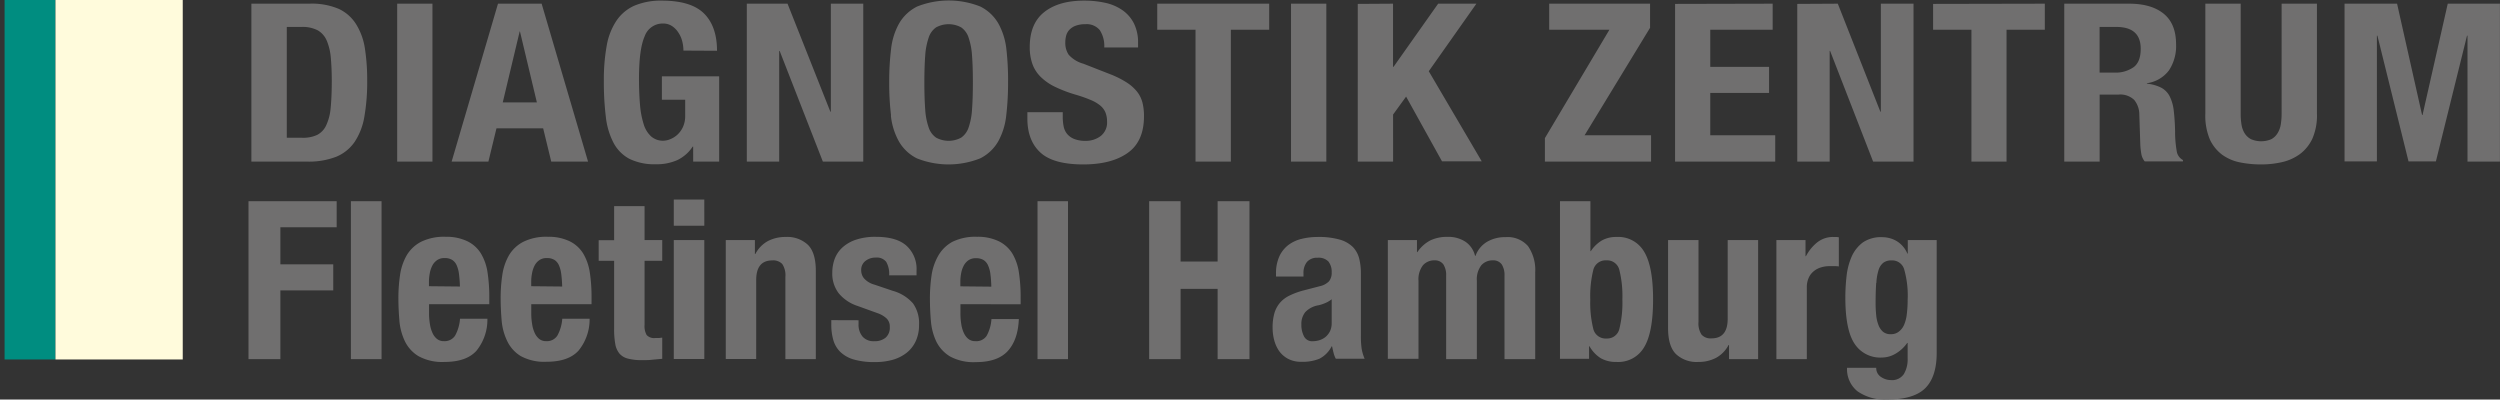
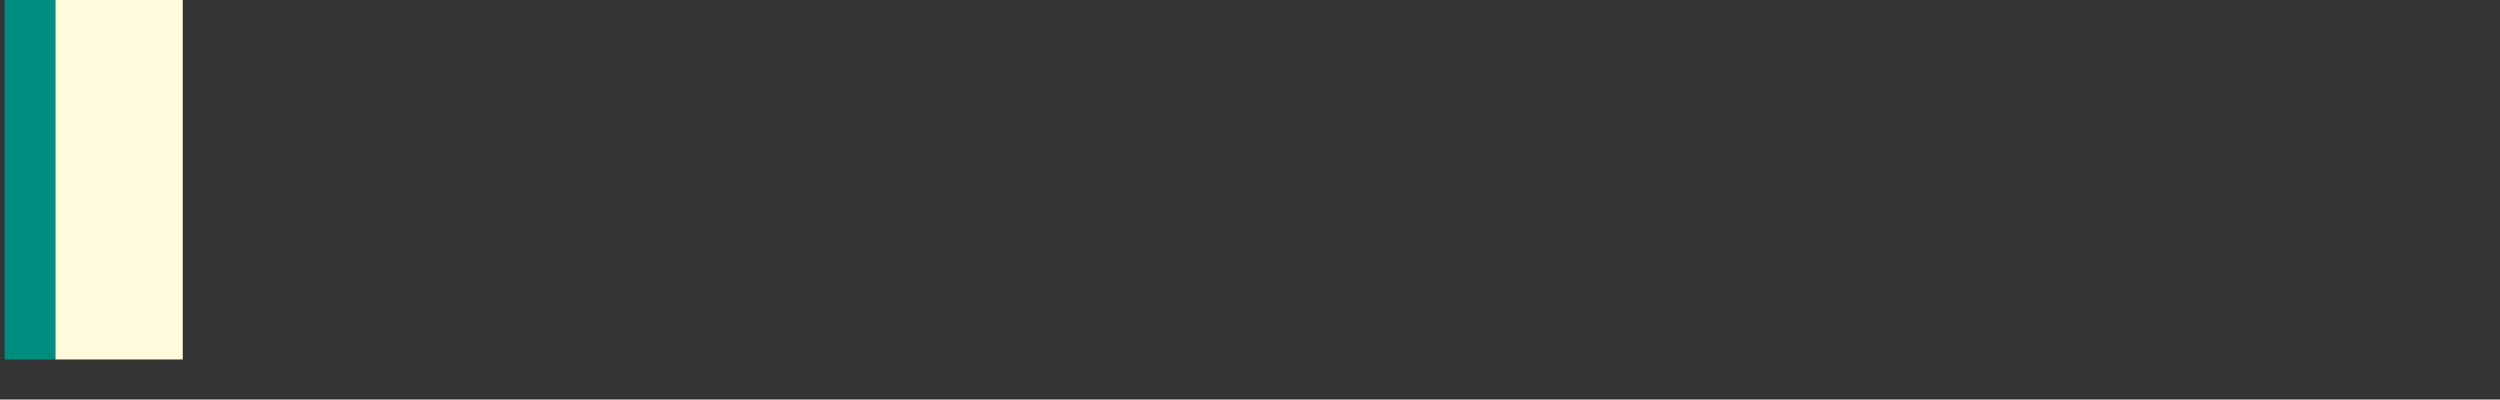
<svg xmlns="http://www.w3.org/2000/svg" id="Ebene_1" data-name="Ebene 1" viewBox="0 0 556.93 89.01">
  <rect x="0" y="0" width="556.93" height="89.01" fill="#333333" stroke="none" />
  <defs>
    <style>.cls-1{fill:#008d80;}.cls-2{fill:#fffbdc;}.cls-3{fill:#706f6f;}</style>
  </defs>
  <polygon class="cls-1" points="1.02 0 1.02 80.08 12.36 80.08 12.36 0 1.02 0 1.02 0" />
  <polygon class="cls-2" points="12.36 0 12.36 80.08 40.71 80.08 40.71 0 12.36 0 12.36 0" />
-   <path class="cls-3" d="M63.89,6h3.33a7.28,7.28,0,0,1,3.57.76,4.83,4.83,0,0,1,2,2.29,12.43,12.43,0,0,1,.9,3.76c.14,1.49.22,3.24.22,5.24,0,2.39-.09,4.39-.25,6a11.24,11.24,0,0,1-1,3.88,4.49,4.49,0,0,1-2,2.12,7.32,7.32,0,0,1-3.3.64H63.89V6ZM56,36h12.4a16.87,16.87,0,0,0,6.5-1.08,9.27,9.27,0,0,0,4.1-3.3A14.43,14.43,0,0,0,81.17,26a44.8,44.8,0,0,0,.63-8.07,45.52,45.52,0,0,0-.49-7,14.27,14.27,0,0,0-1.89-5.39A9.08,9.08,0,0,0,75.52,2,15.31,15.31,0,0,0,68.91.82H56V36Zm40.34,0V.82H88.48V36Zm19.38-29h.11l3.77,15.81H112l3.77-15.81ZM100.61,36h8.19l1.8-7.41H121l1.8,7.41H131L120.66.82h-9.72L100.61,36Zm59.12-24.69q0-5.37-2.84-8.25T147.6.14a15.25,15.25,0,0,0-6.29,1.13,9.48,9.48,0,0,0-4,3.37,14.54,14.54,0,0,0-2.16,5.58,42.39,42.39,0,0,0-.63,7.77,63.34,63.34,0,0,0,.44,8,16.29,16.29,0,0,0,1.72,5.83,8.55,8.55,0,0,0,3.55,3.57,12.59,12.59,0,0,0,5.88,1.2,11.27,11.27,0,0,0,4.79-.93,8.45,8.45,0,0,0,3.41-3h.11V36h5.79V17H147.45v5.22h5.19v3.59a5.81,5.81,0,0,1-.5,2.48A5.35,5.35,0,0,1,150.91,30a5.18,5.18,0,0,1-1.58,1,4.23,4.23,0,0,1-1.56.35,4,4,0,0,1-2.76-1,6.11,6.11,0,0,1-1.64-2.76,19.74,19.74,0,0,1-.8-4.32c-.14-1.69-.22-3.6-.22-5.73,0-4.4.42-7.54,1.26-9.44a4.25,4.25,0,0,1,4.1-2.86,3.56,3.56,0,0,1,2,.57,4.77,4.77,0,0,1,1.4,1.43A6.07,6.07,0,0,1,152,9.27a8.47,8.47,0,0,1,.25,2ZM166.37.82V36h7.21V11.35h.11L183.31,36h9V.82h-7.22V24.88h-.11L175.44.82Zm32.09,24.92a15,15,0,0,0,1.8,5.78,9.56,9.56,0,0,0,4,3.76,19.08,19.08,0,0,0,14.1,0,9.56,9.56,0,0,0,4-3.76,15.18,15.18,0,0,0,1.8-5.78,61.9,61.9,0,0,0,.41-7.36A61.85,61.85,0,0,0,224.2,11a15.18,15.18,0,0,0-1.8-5.78,9.56,9.56,0,0,0-4-3.76,19.08,19.08,0,0,0-14.1,0,9.56,9.56,0,0,0-4,3.76,15,15,0,0,0-1.8,5.78,59.81,59.81,0,0,0-.41,7.35,59.86,59.86,0,0,0,.41,7.36Zm7.65-13.35a15.34,15.34,0,0,1,.77-4,4.43,4.43,0,0,1,1.64-2.28,5.84,5.84,0,0,1,5.62,0,4.43,4.43,0,0,1,1.64,2.28,15.37,15.37,0,0,1,.76,4c.13,1.64.19,3.63.19,6s-.06,4.37-.19,6a15,15,0,0,1-.76,4,4.45,4.45,0,0,1-1.64,2.26,5.84,5.84,0,0,1-5.62,0,4.45,4.45,0,0,1-1.64-2.26,15,15,0,0,1-.77-4c-.12-1.66-.19-3.66-.19-6s.07-4.35.19-6ZM228.87,25V26.4q0,4.88,2.87,7.55t9.53,2.68c4.25,0,7.58-.86,10-2.6s3.58-4.46,3.58-8.17a12.27,12.27,0,0,0-.33-2.95,6.6,6.6,0,0,0-1.17-2.43,9.37,9.37,0,0,0-2.3-2.07,20.32,20.32,0,0,0-3.63-1.84l-6.06-2.37a6.83,6.83,0,0,1-3.28-2,4.65,4.65,0,0,1-.76-2.73,5.92,5.92,0,0,1,.19-1.52,3,3,0,0,1,.71-1.3,3.7,3.7,0,0,1,1.39-.91,6.05,6.05,0,0,1,2.19-.35A3.78,3.78,0,0,1,245,6.71a6.46,6.46,0,0,1,1,3.86h7.53v-1a9.52,9.52,0,0,0-.9-4.31,8,8,0,0,0-2.52-2.95A10.56,10.56,0,0,0,246.32.65a21.59,21.59,0,0,0-4.84-.51q-5.62,0-8.85,2.55t-3.23,7.78a11.12,11.12,0,0,0,.6,3.81,7.67,7.67,0,0,0,1.89,2.9,11.87,11.87,0,0,0,3.2,2.19,30,30,0,0,0,4.53,1.72,30.67,30.67,0,0,1,3.31,1.16,8.36,8.36,0,0,1,2.16,1.25,4,4,0,0,1,1.17,1.55,5.24,5.24,0,0,1,.36,2,3.8,3.8,0,0,1-1.44,3.27,5.42,5.42,0,0,1-3.25,1.06,6.86,6.86,0,0,1-2.57-.4,4,4,0,0,1-1.58-1.08,3.77,3.77,0,0,1-.82-1.69,11.08,11.08,0,0,1-.21-2.24V25ZM257.8.82V6.63h8.53V36h7.87V6.63h8.54V.82ZM295.47,36V.82H287.6V36Zm7-35.13V36h7.87V25.52l2.9-4,8,14.42h8.85l-11.8-20.07L328.9.82h-8.52l-9.94,14.07h-.11V.82ZM344.16,36h23.65V30.14H353L367.59,6.19V.82H345.12V6.63h13.41L344.16,30.77V36Zm29-35.13V36h22.31V30.14H381V20.7h13.1V14.89H381V6.63H394.9V.82Zm27.22,0V36h7.22V11.35h.1L417.28,36h9V.82H419V24.88h-.11L409.41.82Zm30.26,0V6.63h8.54V36H447V6.63h8.53V.82ZM459.86,36h7.88V21.07h4.2a4.46,4.46,0,0,1,3.49,1.18,5.16,5.16,0,0,1,1.15,3.26l.22,6.74a18,18,0,0,0,.22,2,3.61,3.61,0,0,0,.76,1.7h8.52v-.3a2.66,2.66,0,0,1-1.39-2,24.67,24.67,0,0,1-.36-4.28,47.06,47.06,0,0,0-.3-4.72,9.37,9.37,0,0,0-.9-3.18,4.54,4.54,0,0,0-1.86-1.92,8.9,8.9,0,0,0-3.22-.91v-.1a7.43,7.43,0,0,0,4.92-2.87,9.84,9.84,0,0,0,1.58-5.78q0-4.57-2.73-6.81T474.39.82H459.86V36ZM467.74,6h3.7c3.64,0,5.45,1.62,5.45,4.87,0,1.9-.5,3.25-1.52,4.05A6.92,6.92,0,0,1,471,16.17h-3.27V6ZM491.29.82v24.5a13.51,13.51,0,0,0,1,5.73,8.91,8.91,0,0,0,2.79,3.45,10.18,10.18,0,0,0,4,1.69,23.48,23.48,0,0,0,4.64.44,20.82,20.82,0,0,0,4.64-.51,10.74,10.74,0,0,0,4-1.8,9.05,9.05,0,0,0,2.79-3.47,12.91,12.91,0,0,0,1-5.53V.82h-7.87v24.5a15.17,15.17,0,0,1-.19,2.43,5.29,5.29,0,0,1-.71,1.92A3.66,3.66,0,0,1,506,31a5.74,5.74,0,0,1-4.55,0,3.72,3.72,0,0,1-1.39-1.28,5.29,5.29,0,0,1-.71-1.92,15.17,15.17,0,0,1-.19-2.43V.82Zm31,35.13h7.22v-28h.11l6.93,28h6.1l6.93-28h.11V36h7.22V.82H545.29l-5.62,24.8h-.1L534,.82h-11.7V36Z" />
-   <path class="cls-3" d="M55.36,80h7.1V64.7H74.24V58.88H62.46V50.63H75V44.82H55.36V80Zm22.81,0H85V44.82H78.17V80ZM109,67.76V66.23a36,36,0,0,0-.39-5.54,11.38,11.38,0,0,0-1.48-4.23,7.27,7.27,0,0,0-3-2.71,10.74,10.74,0,0,0-4.85-1,11.53,11.53,0,0,0-5.51,1.13,8,8,0,0,0-3.17,3,12.39,12.39,0,0,0-1.48,4.38,35.35,35.35,0,0,0-.37,5.12c0,1.64.08,3.3.22,5A13.11,13.11,0,0,0,90.19,76a7.9,7.9,0,0,0,3,3.32A10.92,10.92,0,0,0,99,80.63c3.24,0,5.62-.82,7.13-2.48A11,11,0,0,0,108.58,71h-6.1a9.22,9.22,0,0,1-1.08,3.74A2.76,2.76,0,0,1,98.89,76a2.38,2.38,0,0,1-1.57-.52,3.64,3.64,0,0,1-1-1.37,7.35,7.35,0,0,1-.56-2,14,14,0,0,1-.18-2.28V67.76Zm-13.44-4v-1a9.87,9.87,0,0,1,.18-1.87,6,6,0,0,1,.56-1.7,3.34,3.34,0,0,1,1.06-1.23,2.82,2.82,0,0,1,1.7-.47,3.09,3.09,0,0,1,1.69.42,2.75,2.75,0,0,1,1,1.23,6.81,6.81,0,0,1,.51,2c.1.77.17,1.67.2,2.69Zm36.22,4V66.23a36,36,0,0,0-.39-5.54,11.56,11.56,0,0,0-1.48-4.23,7.27,7.27,0,0,0-3-2.71,10.74,10.74,0,0,0-4.85-1,11.53,11.53,0,0,0-5.51,1.13,8,8,0,0,0-3.17,3,12.39,12.39,0,0,0-1.48,4.38,34,34,0,0,0-.37,5.12c0,1.64.08,3.3.22,5A13.11,13.11,0,0,0,113,76a7.9,7.9,0,0,0,3,3.32,10.92,10.92,0,0,0,5.75,1.27c3.24,0,5.62-.82,7.13-2.48A11,11,0,0,0,131.35,71h-6.09a9.22,9.22,0,0,1-1.08,3.74A2.76,2.76,0,0,1,121.67,76a2.42,2.42,0,0,1-1.58-.52,3.72,3.72,0,0,1-1-1.37,7.35,7.35,0,0,1-.56-2,14,14,0,0,1-.18-2.28V67.76Zm-13.44-4v-1a9.87,9.87,0,0,1,.18-1.87,6,6,0,0,1,.56-1.7,3.34,3.34,0,0,1,1.06-1.23,2.82,2.82,0,0,1,1.7-.47,3.09,3.09,0,0,1,1.69.42,2.75,2.75,0,0,1,1,1.23,6.81,6.81,0,0,1,.51,2c.1.77.17,1.67.2,2.69Zm18.47-10.25h-3.44V58.1h3.44V73.25a18.2,18.2,0,0,0,.25,3.34,4.52,4.52,0,0,0,.91,2.14,3.61,3.61,0,0,0,1.89,1.15,12.34,12.34,0,0,0,3.24.35c.79,0,1.54,0,2.24-.1l2.19-.2V75.22c-.23,0-.48.06-.74.08l-.79,0a2.27,2.27,0,0,1-1.94-.66,4,4,0,0,1-.47-2.24V58.1h3.94V53.48h-3.94V45.92h-6.78v7.56Zm13.31-3.22h6.78V44.45H150.1v5.81Zm0,29.69h6.78V53.48H150.1V80Zm11.56,0h6.78V62.39q0-4.38,3.6-4.38a2.76,2.76,0,0,1,2.21.81,4.53,4.53,0,0,1,.69,2.88V80h6.78V60.32q0-4-1.74-5.76a6.72,6.72,0,0,0-5-1.77,8.37,8.37,0,0,0-3.93.91,6.89,6.89,0,0,0-2.8,2.88h-.1v-3.1h-6.49V80Zm23.51-8.66v.94a12.41,12.41,0,0,0,.44,3.46,6,6,0,0,0,1.55,2.66,7.2,7.2,0,0,0,3,1.7,16.33,16.33,0,0,0,4.77.58,14.48,14.48,0,0,0,3.93-.51A9,9,0,0,0,202,78.57,7.12,7.12,0,0,0,204,76a8.51,8.51,0,0,0,.74-3.64,7.66,7.66,0,0,0-1.33-4.75,9.22,9.22,0,0,0-4.52-2.82l-4.08-1.38A4.77,4.77,0,0,1,192.47,62a2.81,2.81,0,0,1-.62-1.77,2.5,2.5,0,0,1,1-2.14,3.61,3.61,0,0,1,2.24-.71,2.65,2.65,0,0,1,2.33.95,5.39,5.39,0,0,1,.66,3h6.1V60.3a7,7,0,0,0-2.22-5.54q-2.21-2-6.83-2a13.54,13.54,0,0,0-4.45.64,8.55,8.55,0,0,0-3,1.72,6.54,6.54,0,0,0-1.73,2.54,8.93,8.93,0,0,0-.54,3.07,7.18,7.18,0,0,0,1.43,4.6A9.07,9.07,0,0,0,191,68.14l4.76,1.72a5.66,5.66,0,0,1,1.72,1.06,2.48,2.48,0,0,1,.74,1.94,2.91,2.91,0,0,1-.93,2.36,3.74,3.74,0,0,1-2.51.79A3.24,3.24,0,0,1,192.17,75a4.07,4.07,0,0,1-.91-2.77v-.89Zm42.18-3.53V66.23a36,36,0,0,0-.39-5.54,11.37,11.37,0,0,0-1.47-4.23,7.36,7.36,0,0,0-3-2.71,10.71,10.71,0,0,0-4.85-1,11.56,11.56,0,0,0-5.51,1.13A8.1,8.1,0,0,0,209,57a12.39,12.39,0,0,0-1.48,4.38,35.37,35.37,0,0,0-.36,5.12c0,1.64.07,3.3.22,5a13.1,13.1,0,0,0,1.2,4.58,8,8,0,0,0,3.05,3.32,10.94,10.94,0,0,0,5.75,1.27c3.25,0,5.62-.82,7.13-2.48s2.33-4,2.46-7.11h-6.1a8.92,8.92,0,0,1-1.08,3.74A2.75,2.75,0,0,1,217.26,76a2.38,2.38,0,0,1-1.57-.52,3.75,3.75,0,0,1-1-1.37,7.35,7.35,0,0,1-.56-2,14.06,14.06,0,0,1-.17-2.28V67.76Zm-13.43-4v-1a9.86,9.86,0,0,1,.17-1.87,6,6,0,0,1,.56-1.7,3.44,3.44,0,0,1,1.06-1.23,2.84,2.84,0,0,1,1.7-.47,3.15,3.15,0,0,1,1.7.42,2.74,2.74,0,0,1,1,1.23,6.8,6.8,0,0,1,.52,2c.1.77.16,1.67.19,2.69ZM231.13,80h6.79V44.82h-6.79V80ZM256,80H263V64.35h8.25V80h7.1V44.82h-7.1V58.26H263V44.82H256V80ZM290.38,61.6v-.74a3.81,3.81,0,0,1,.78-2.51,2.92,2.92,0,0,1,2.36-.93,3,3,0,0,1,2.43.86,3.65,3.65,0,0,1,.71,2.38,3,3,0,0,1-.59,2A4.07,4.07,0,0,1,294,63.76l-3.84,1a16.23,16.23,0,0,0-3,1.14,6.4,6.4,0,0,0-2.06,1.6,6.28,6.28,0,0,0-1.21,2.31,11.68,11.68,0,0,0-.39,3.22,10.76,10.76,0,0,0,.34,2.68,7.8,7.8,0,0,0,1.08,2.44,5.81,5.81,0,0,0,2,1.77,6.16,6.16,0,0,0,3,.68,9.89,9.89,0,0,0,4-.68,6.25,6.25,0,0,0,2.73-2.76h.1c.1.46.2.93.32,1.4a5.86,5.86,0,0,0,.51,1.36H304a10.35,10.35,0,0,1-.66-2.22,19.26,19.26,0,0,1-.17-2.9V60.91a13.47,13.47,0,0,0-.37-3.27,5.7,5.7,0,0,0-1.4-2.59,6.78,6.78,0,0,0-2.93-1.67,16.9,16.9,0,0,0-4.89-.59,15,15,0,0,0-3.61.42A8,8,0,0,0,287,54.59a6.73,6.73,0,0,0-2,2.53,9,9,0,0,0-.74,3.84v.64Zm6.28,10.33a4.13,4.13,0,0,1-.39,1.89,4,4,0,0,1-1,1.26,4.17,4.17,0,0,1-1.35.71,4.82,4.82,0,0,1-1.42.22,2,2,0,0,1-2-1.08,5.41,5.41,0,0,1-.59-2.61,4.16,4.16,0,0,1,.88-2.8A5.23,5.23,0,0,1,293.76,68a9.1,9.1,0,0,0,1.43-.47,6.08,6.08,0,0,0,1.47-.86v5.22Zm12.55,8H316V62.54a5.12,5.12,0,0,1,1-3.45A3.32,3.32,0,0,1,319.54,58a2.32,2.32,0,0,1,2,.89,4.44,4.44,0,0,1,.62,2.55V80H329V62.54a5.12,5.12,0,0,1,1-3.45A3.32,3.32,0,0,1,332.54,58a2.32,2.32,0,0,1,2,.89,4.44,4.44,0,0,1,.62,2.55V80H342V60.71a9.34,9.34,0,0,0-1.6-5.88,6,6,0,0,0-5-2,7.85,7.85,0,0,0-4.16,1.06A6,6,0,0,0,328.7,57h-.1a5.26,5.26,0,0,0-2.15-3.15,6.89,6.89,0,0,0-4-1.08,8.51,8.51,0,0,0-3.82.79,7.81,7.81,0,0,0-2.88,2.61h-.09V53.48h-6.49V80Zm38.28,0H354V77.14h.1a7.41,7.41,0,0,0,2.54,2.68,6.83,6.83,0,0,0,3.47.81,6.66,6.66,0,0,0,6.15-3.27q2-3.27,2-10.65t-2-10.65a6.66,6.66,0,0,0-6.15-3.27,6.4,6.4,0,0,0-3.28.79,7.64,7.64,0,0,0-2.43,2.36h-.1V44.82h-6.78V80Zm7.44-19.75A2.82,2.82,0,0,1,357.87,58a2.79,2.79,0,0,1,2.89,2.19,24.08,24.08,0,0,1,.66,6.51,24.11,24.11,0,0,1-.66,6.52,2.79,2.79,0,0,1-2.89,2.19,2.82,2.82,0,0,1-2.94-2.19,24.11,24.11,0,0,1-.66-6.52,24.08,24.08,0,0,1,.66-6.51ZM385.17,80h6.49V53.48h-6.78V71q0,4.38-3.6,4.38a2.7,2.7,0,0,1-2.21-.82,4.51,4.51,0,0,1-.69-2.87V53.48H371.6V73.11q0,4,1.74,5.75a6.71,6.71,0,0,0,5,1.77,8.27,8.27,0,0,0,3.94-.91,6.81,6.81,0,0,0,2.8-2.87h.1V80Zm10.56,0h6.78V64.06a5.05,5.05,0,0,1,.45-2.24,4,4,0,0,1,1.18-1.47,4.57,4.57,0,0,1,1.62-.81,6.36,6.36,0,0,1,1.77-.25q.54,0,1.05,0c.35,0,.7,0,1.06.07v-6.5a6,6,0,0,0-.61-.07l-.62,0A5.66,5.66,0,0,0,404.82,54a9.64,9.64,0,0,0-2.5,3.07h-.1V53.48h-6.49V80ZM418,63.05a11.36,11.36,0,0,1,.51-2.95,3.27,3.27,0,0,1,1.09-1.6,3,3,0,0,1,1.82-.49,2.78,2.78,0,0,1,2.78,2,21.31,21.31,0,0,1,.77,6.84,24.17,24.17,0,0,1-.18,3.07,8.61,8.61,0,0,1-.59,2.39A3.81,3.81,0,0,1,423,73.88a2.77,2.77,0,0,1-1.8.57,2.61,2.61,0,0,1-1.75-.57,3.76,3.76,0,0,1-1-1.52,8.2,8.2,0,0,1-.49-2.19c-.08-.82-.13-1.69-.13-2.61,0-1.77.05-3.28.13-4.51Zm7-9.57v3h-.1a5.9,5.9,0,0,0-2.51-2.85,6.37,6.37,0,0,0-2.95-.79A7.21,7.21,0,0,0,415,54a8,8,0,0,0-2.51,3.18,14.85,14.85,0,0,0-1.13,4.35,42.61,42.61,0,0,0-.27,4.73q0,7.23,2.05,10.31a6.81,6.81,0,0,0,6.07,3.08,6.06,6.06,0,0,0,3.12-.89,8.16,8.16,0,0,0,2.54-2.36h.1V79.9a6.37,6.37,0,0,1-.84,3.42,3.13,3.13,0,0,1-2.9,1.35,3.6,3.6,0,0,1-1.2-.2,4.24,4.24,0,0,1-1.06-.54,2.33,2.33,0,0,1-1-2h-6.5a6.31,6.31,0,0,0,2.33,5.24A10.57,10.57,0,0,0,420.41,89c4,0,6.8-.85,8.49-2.53s2.54-4.31,2.54-7.85V53.48Z" />
</svg>